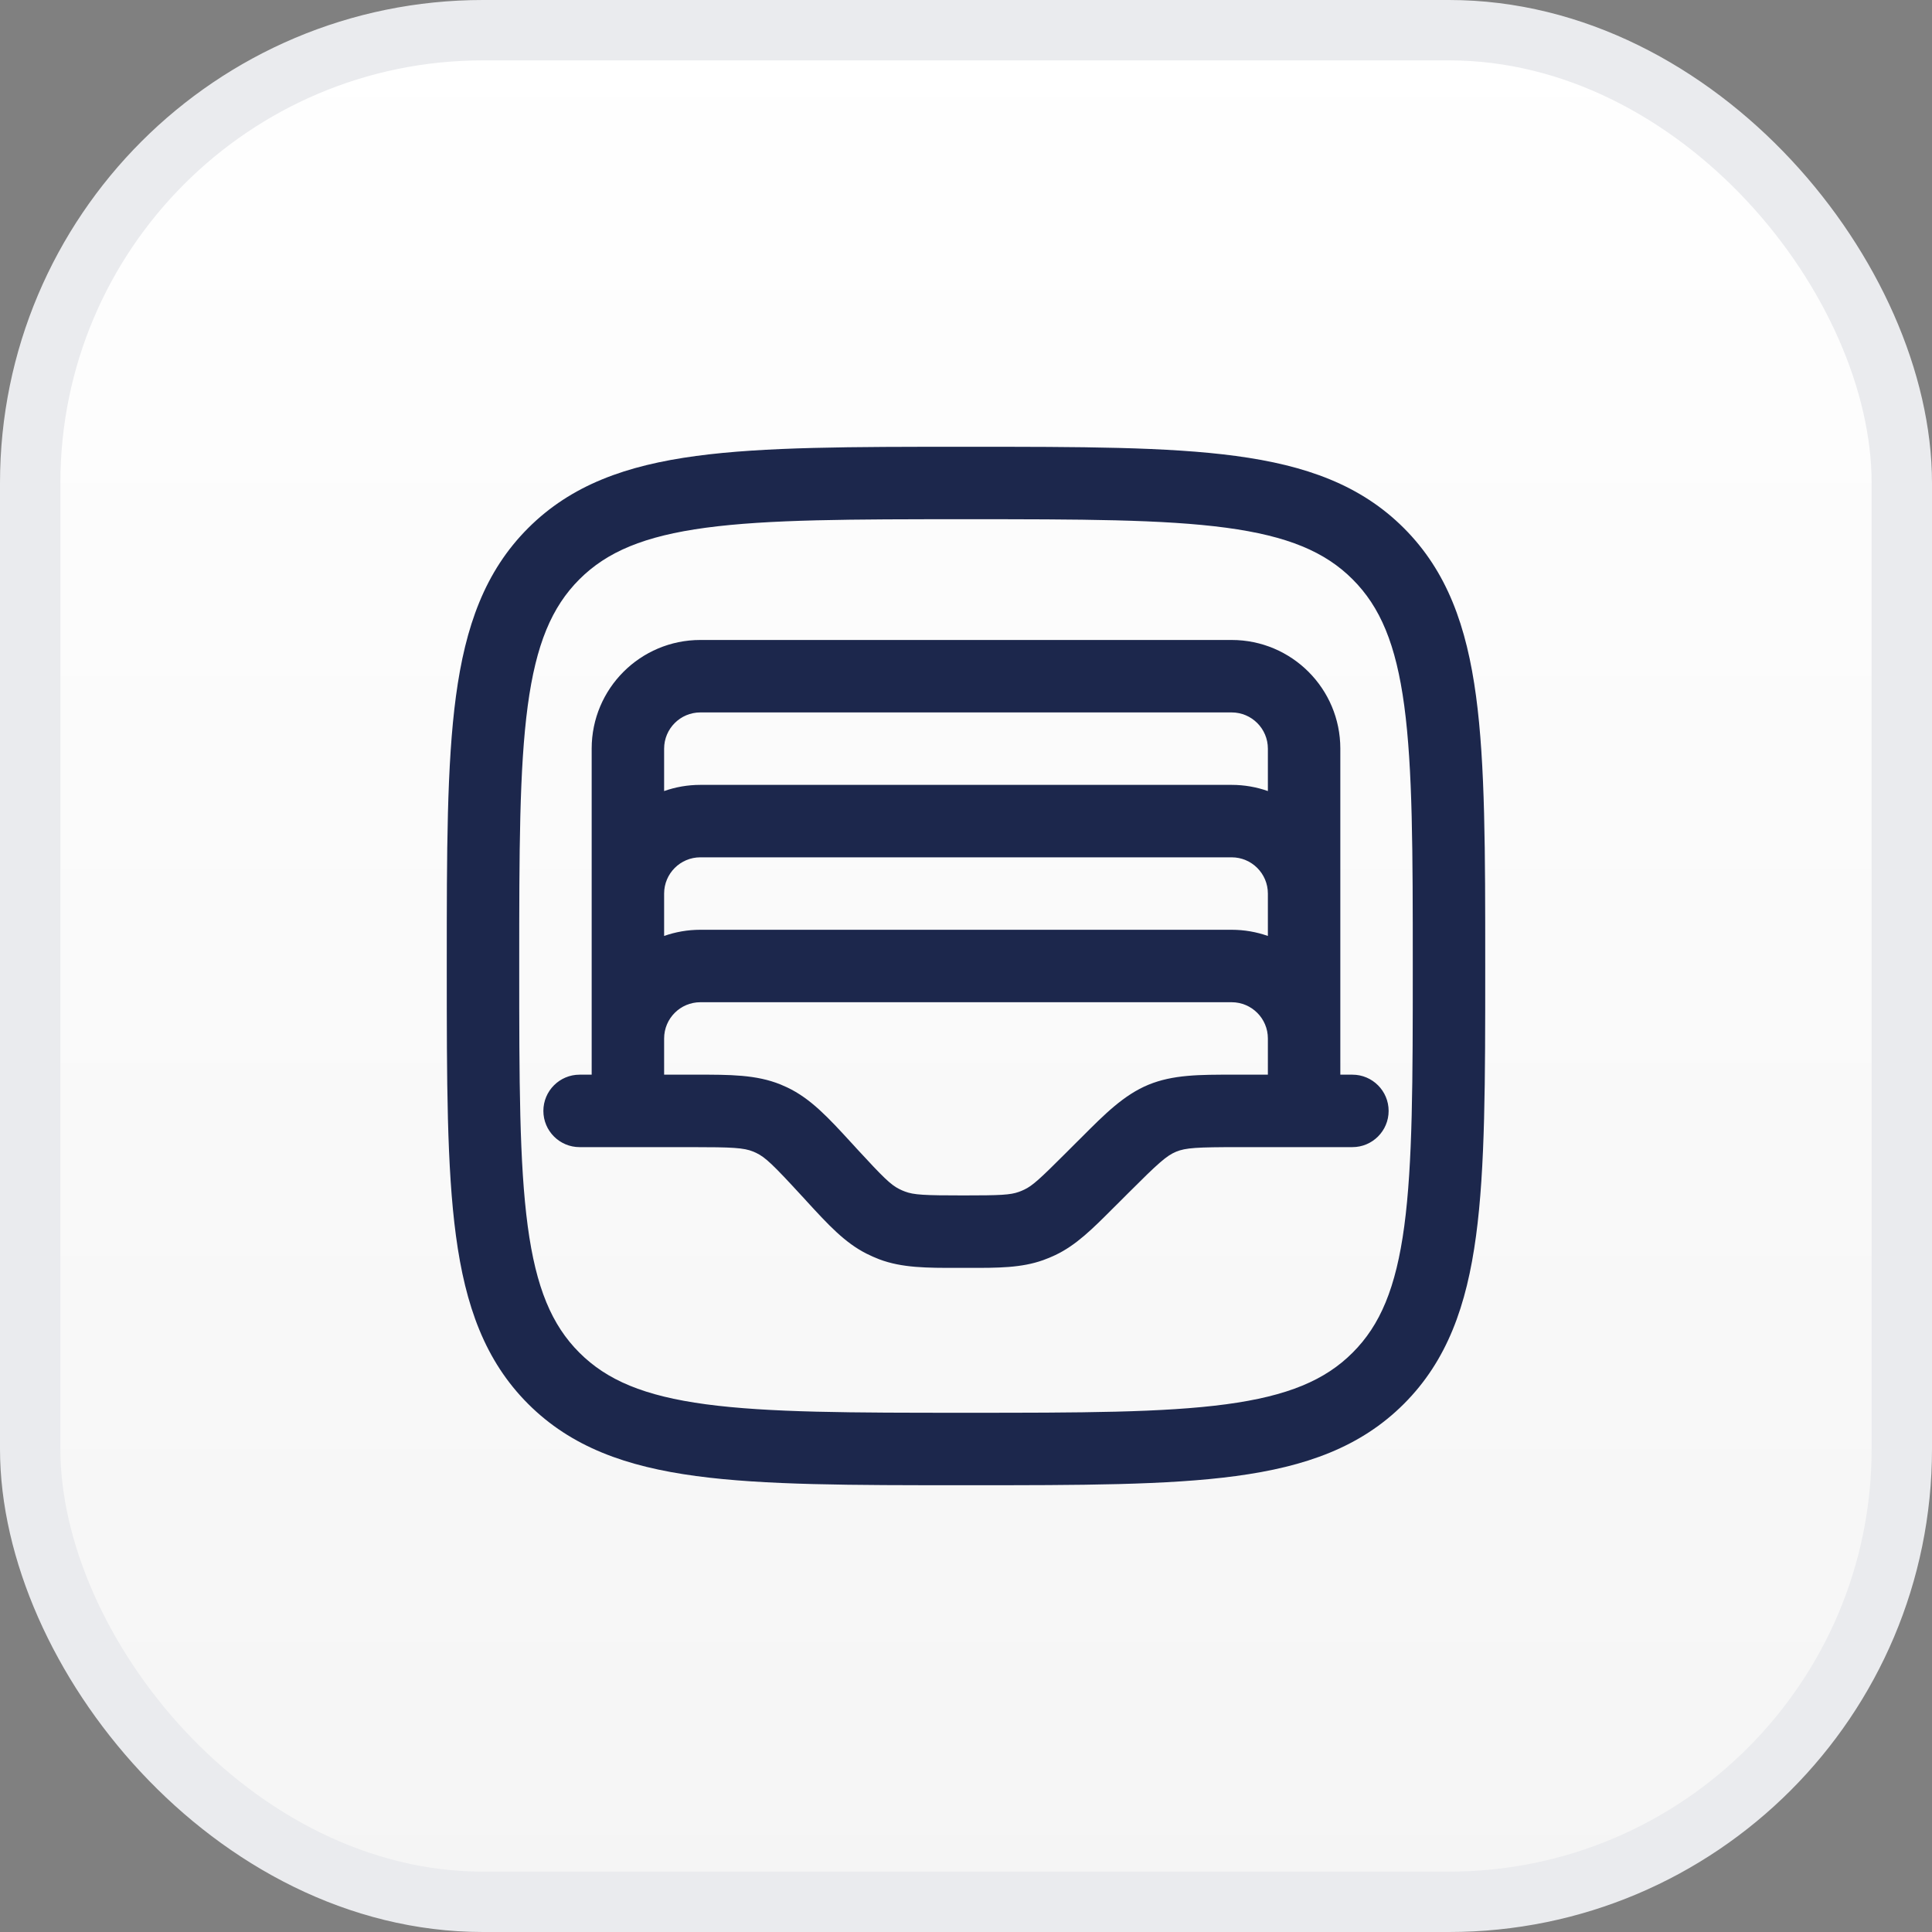
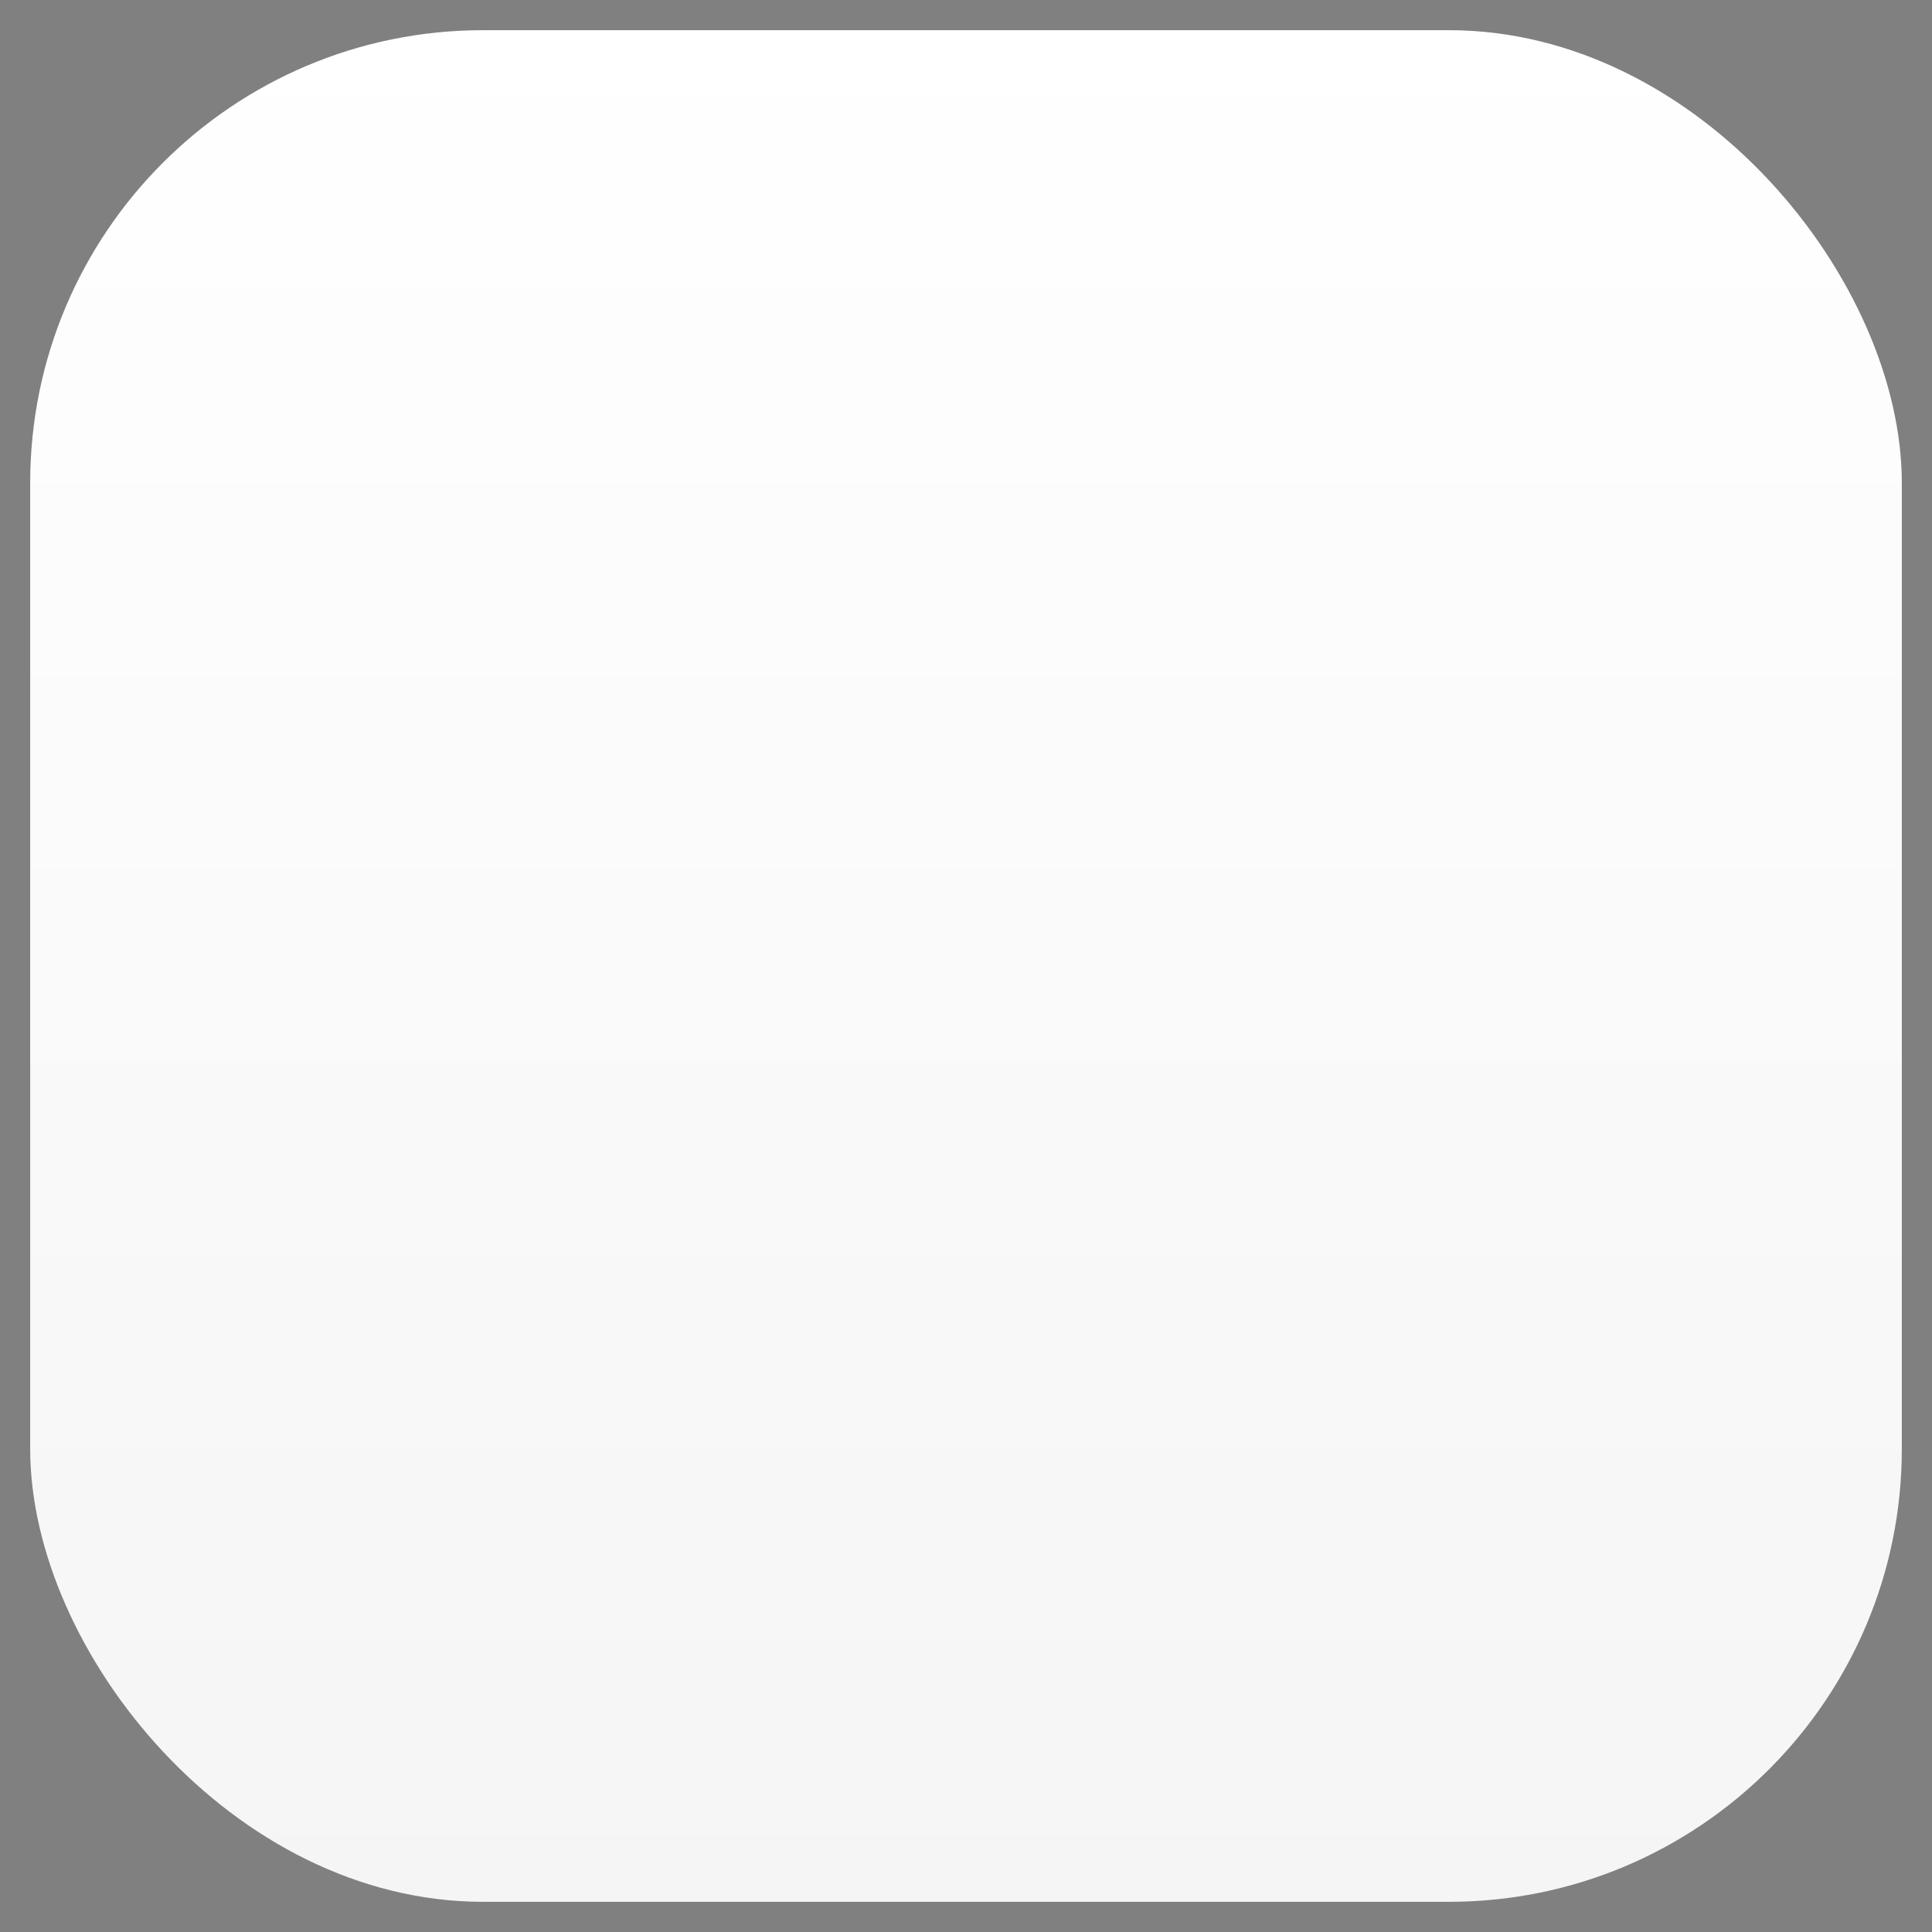
<svg xmlns="http://www.w3.org/2000/svg" width="40" height="40" viewBox="0 0 40 40" fill="none">
  <rect x="0" y="0" width="40" height="40" fill="#808080" stroke="none" />
  <rect x="0.625" y="0.625" width="38.75" height="38.75" rx="9.375" fill="url(#paint0_linear_370_341)" />
-   <rect x="0.625" y="0.625" width="38.75" height="38.75" rx="9.375" stroke="#EAEBEE" stroke-width="1.25" />
-   <path fill-rule="evenodd" clip-rule="evenodd" d="M19.943 9.25H20.057C22.366 9.25 24.175 9.25 25.586 9.44C27.031 9.634 28.171 10.039 29.066 10.934C29.961 11.829 30.366 12.969 30.56 14.414C30.75 15.825 30.75 17.634 30.75 19.943V20.057C30.75 22.366 30.75 24.175 30.56 25.586C30.366 27.031 29.961 28.171 29.066 29.066C28.171 29.961 27.031 30.366 25.586 30.56C24.175 30.75 22.366 30.75 20.057 30.75H19.943C17.634 30.75 15.825 30.75 14.414 30.56C12.969 30.366 11.829 29.961 10.934 29.066C10.039 28.171 9.634 27.031 9.44 25.586C9.25 24.175 9.25 22.366 9.25 20.057V19.943C9.25 17.634 9.25 15.825 9.44 14.414C9.634 12.969 10.039 11.829 10.934 10.934C11.829 10.039 12.969 9.634 14.414 9.44C15.825 9.25 17.634 9.25 19.943 9.25ZM14.614 10.926C13.335 11.098 12.565 11.425 11.995 11.995C11.425 12.565 11.098 13.335 10.926 14.614C10.752 15.914 10.75 17.622 10.75 20C10.75 22.378 10.752 24.086 10.926 25.386C11.098 26.665 11.425 27.436 11.995 28.005C12.565 28.575 13.335 28.902 14.614 29.074C15.914 29.248 17.622 29.25 20 29.25C22.378 29.25 24.086 29.248 25.386 29.074C26.665 28.902 27.436 28.575 28.005 28.005C28.575 27.436 28.902 26.665 29.074 25.386C29.248 24.086 29.25 22.378 29.25 20C29.25 17.622 29.248 15.914 29.074 14.614C28.902 13.335 28.575 12.565 28.005 11.995C27.436 11.425 26.665 11.098 25.386 10.926C24.086 10.752 22.378 10.75 20 10.75C17.622 10.75 15.914 10.752 14.614 10.926ZM14.5 14.75C14.086 14.75 13.75 15.086 13.75 15.5V16.378C13.985 16.295 14.237 16.25 14.5 16.25H25.5C25.763 16.25 26.015 16.295 26.25 16.378V15.5C26.25 15.086 25.914 14.75 25.5 14.75H14.5ZM27.75 15.5C27.75 14.257 26.743 13.25 25.5 13.25H14.5C13.257 13.25 12.25 14.257 12.25 15.5V22.25H12C11.586 22.25 11.25 22.586 11.25 23C11.25 23.414 11.586 23.75 12 23.75H14.302C15.17 23.75 15.399 23.763 15.594 23.842C15.614 23.851 15.635 23.86 15.655 23.869C15.845 23.959 16.01 24.118 16.598 24.758L16.634 24.796C16.659 24.824 16.684 24.852 16.709 24.879C17.146 25.355 17.492 25.731 17.945 25.958C18.029 26 18.115 26.038 18.203 26.072C18.677 26.251 19.188 26.251 19.834 26.25C19.871 26.25 19.908 26.25 19.946 26.25C19.982 26.25 20.017 26.25 20.052 26.25C20.663 26.251 21.146 26.251 21.599 26.089C21.683 26.059 21.766 26.024 21.847 25.986C22.281 25.781 22.622 25.439 23.054 25.006C23.079 24.982 23.104 24.957 23.129 24.932L23.359 24.702C23.98 24.081 24.152 23.927 24.35 23.845C24.548 23.763 24.778 23.75 25.657 23.75H28C28.414 23.75 28.75 23.414 28.75 23C28.75 22.586 28.414 22.25 28 22.25H27.75V15.5ZM26.25 18.5C26.25 18.086 25.914 17.75 25.5 17.75H14.5C14.086 17.75 13.75 18.086 13.75 18.5V19.378C13.985 19.295 14.237 19.25 14.5 19.25H25.5C25.763 19.25 26.015 19.295 26.25 19.378V18.5ZM26.25 21.5C26.25 21.086 25.914 20.75 25.5 20.75H14.5C14.086 20.75 13.75 21.086 13.75 21.5V22.25H14.302C14.342 22.25 14.382 22.25 14.421 22.25C15.112 22.249 15.658 22.249 16.16 22.453C16.205 22.472 16.25 22.491 16.294 22.512C16.785 22.743 17.154 23.145 17.621 23.654C17.648 23.683 17.675 23.712 17.702 23.742L17.737 23.781C18.288 24.379 18.441 24.529 18.617 24.617C18.655 24.637 18.695 24.654 18.735 24.669C18.919 24.739 19.133 24.75 19.946 24.75C20.714 24.75 20.917 24.74 21.093 24.677C21.131 24.663 21.169 24.648 21.206 24.63C21.375 24.55 21.525 24.414 22.068 23.871L22.298 23.641C22.327 23.612 22.355 23.584 22.384 23.556C22.877 23.061 23.268 22.67 23.776 22.459C24.285 22.249 24.837 22.249 25.536 22.25C25.576 22.25 25.616 22.25 25.657 22.25H26.25V21.5Z" fill="#1C274C" />
  <defs>
    <linearGradient id="paint0_linear_370_341" x1="20" y1="0" x2="20" y2="40" gradientUnits="userSpaceOnUse">
      <stop stop-color="white" />
      <stop offset="1" stop-color="#F5F5F5" />
    </linearGradient>
  </defs>
</svg>